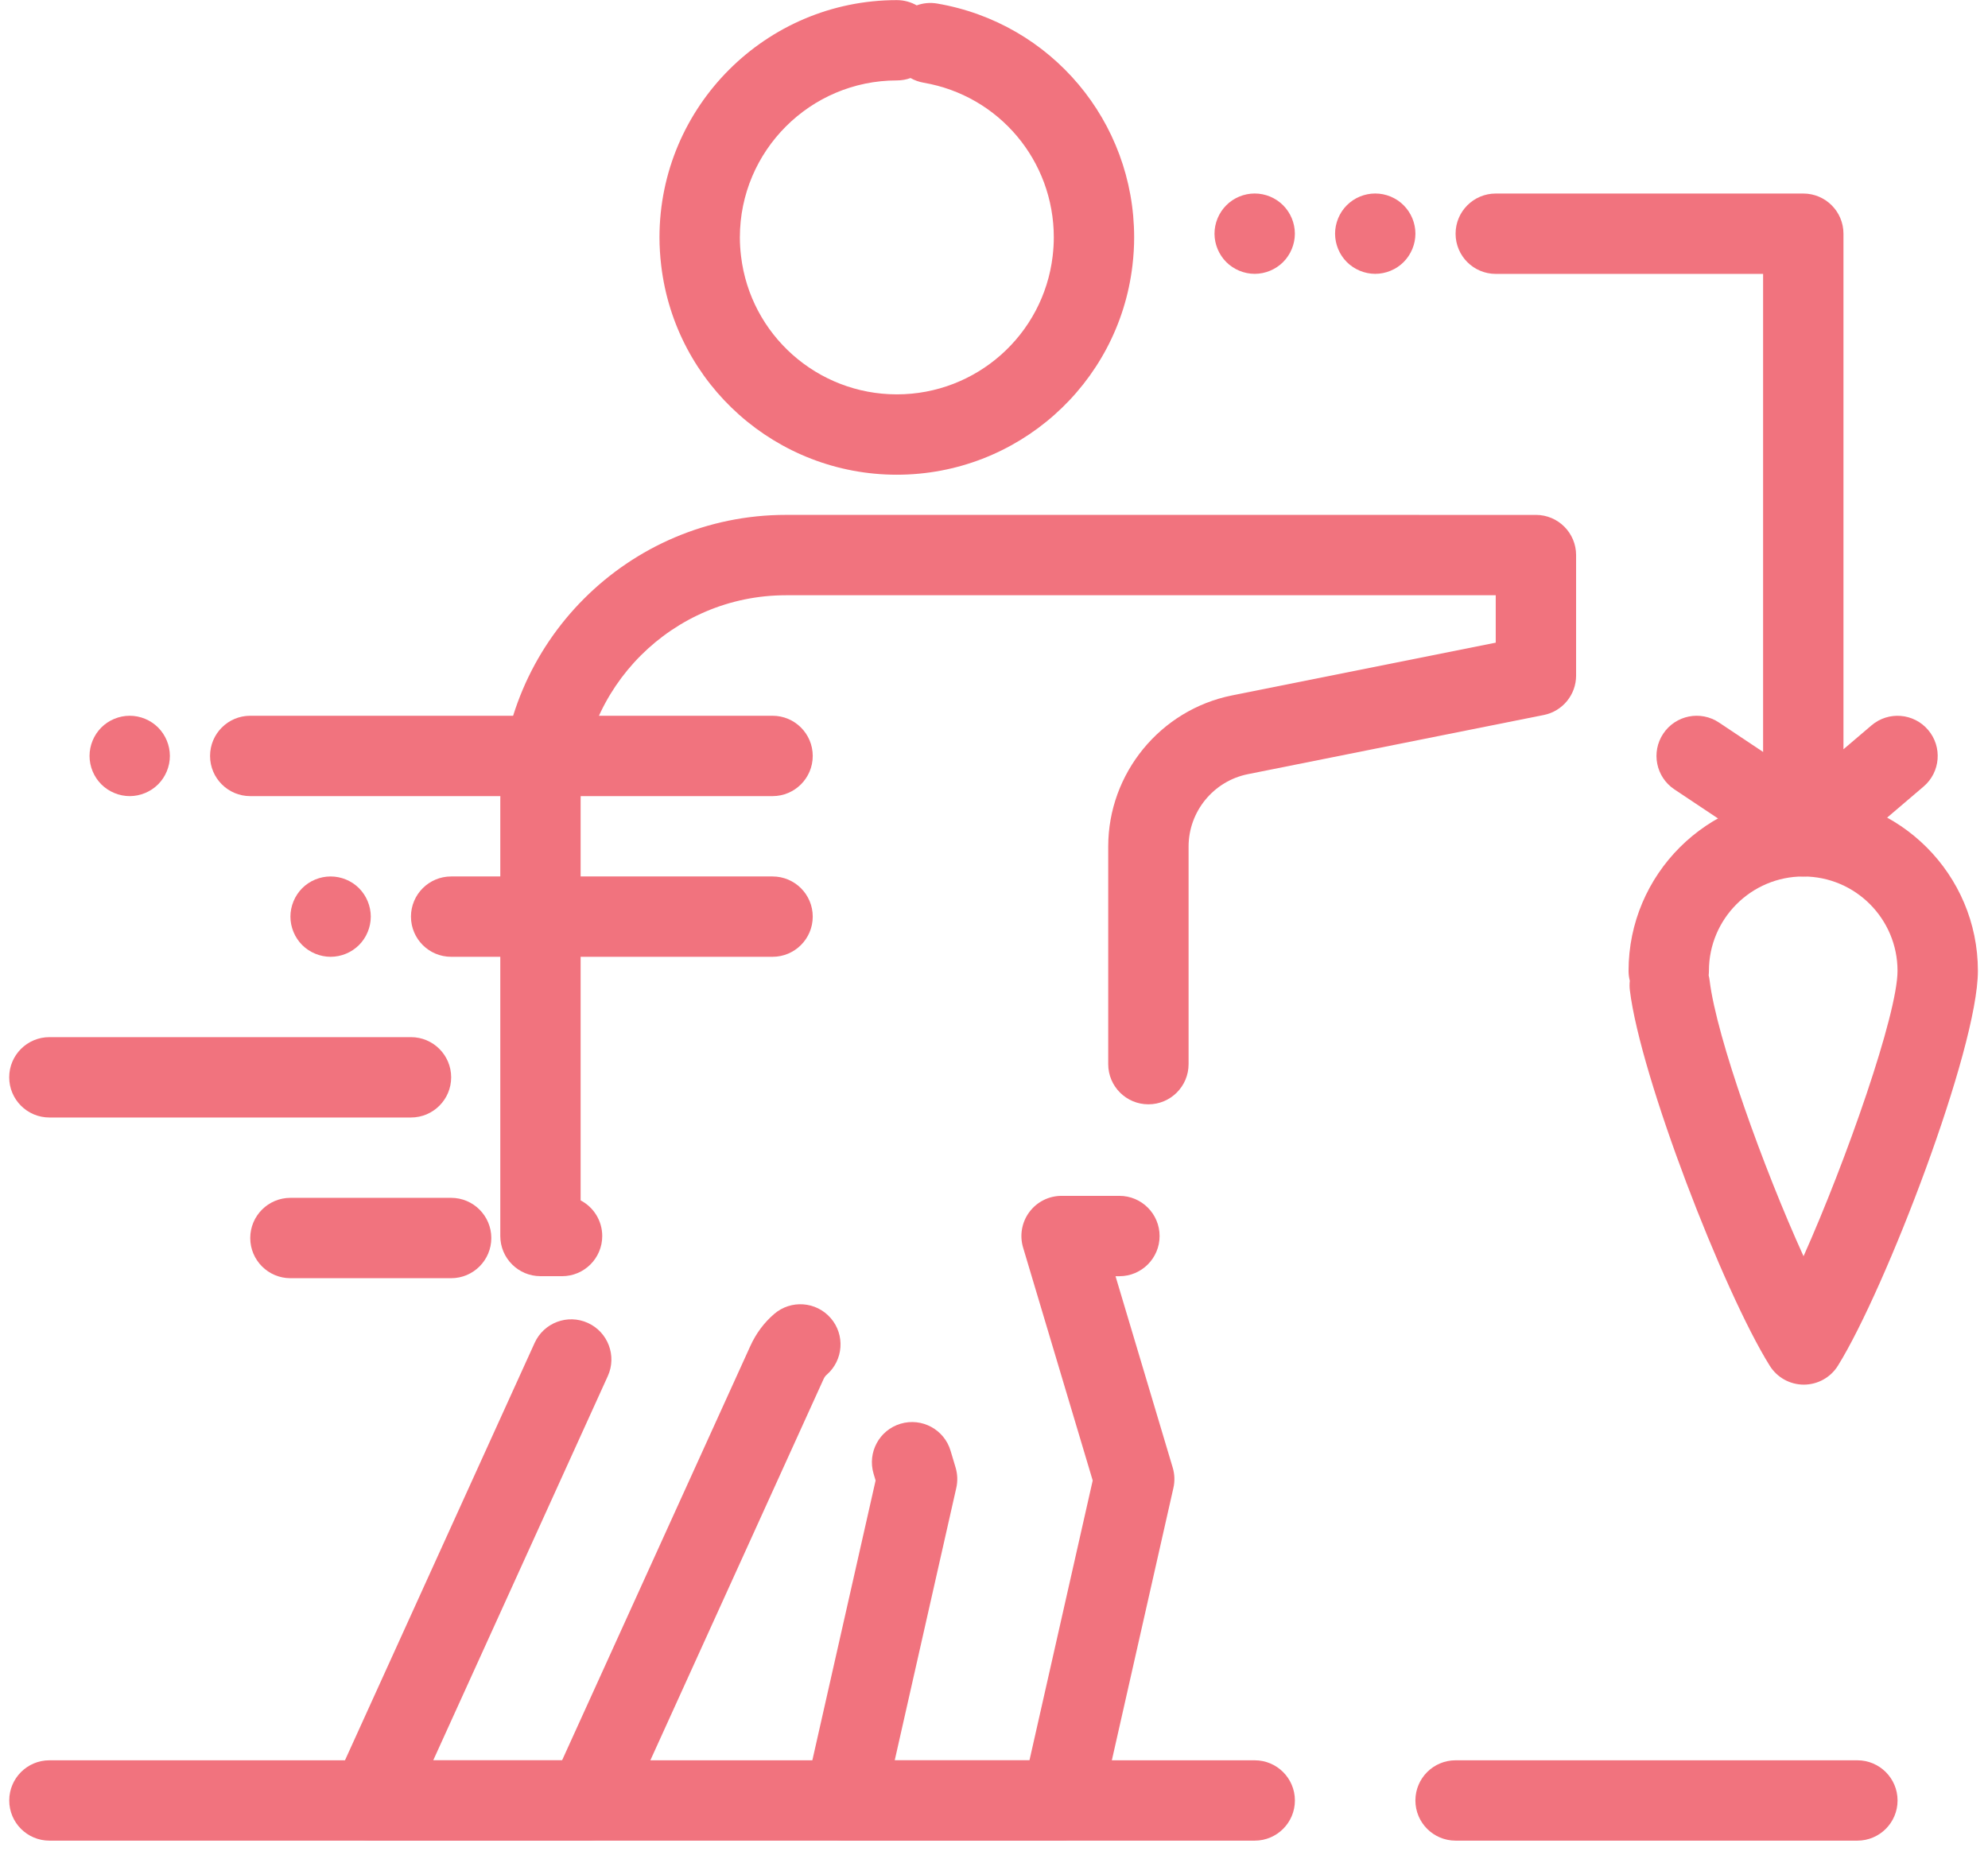
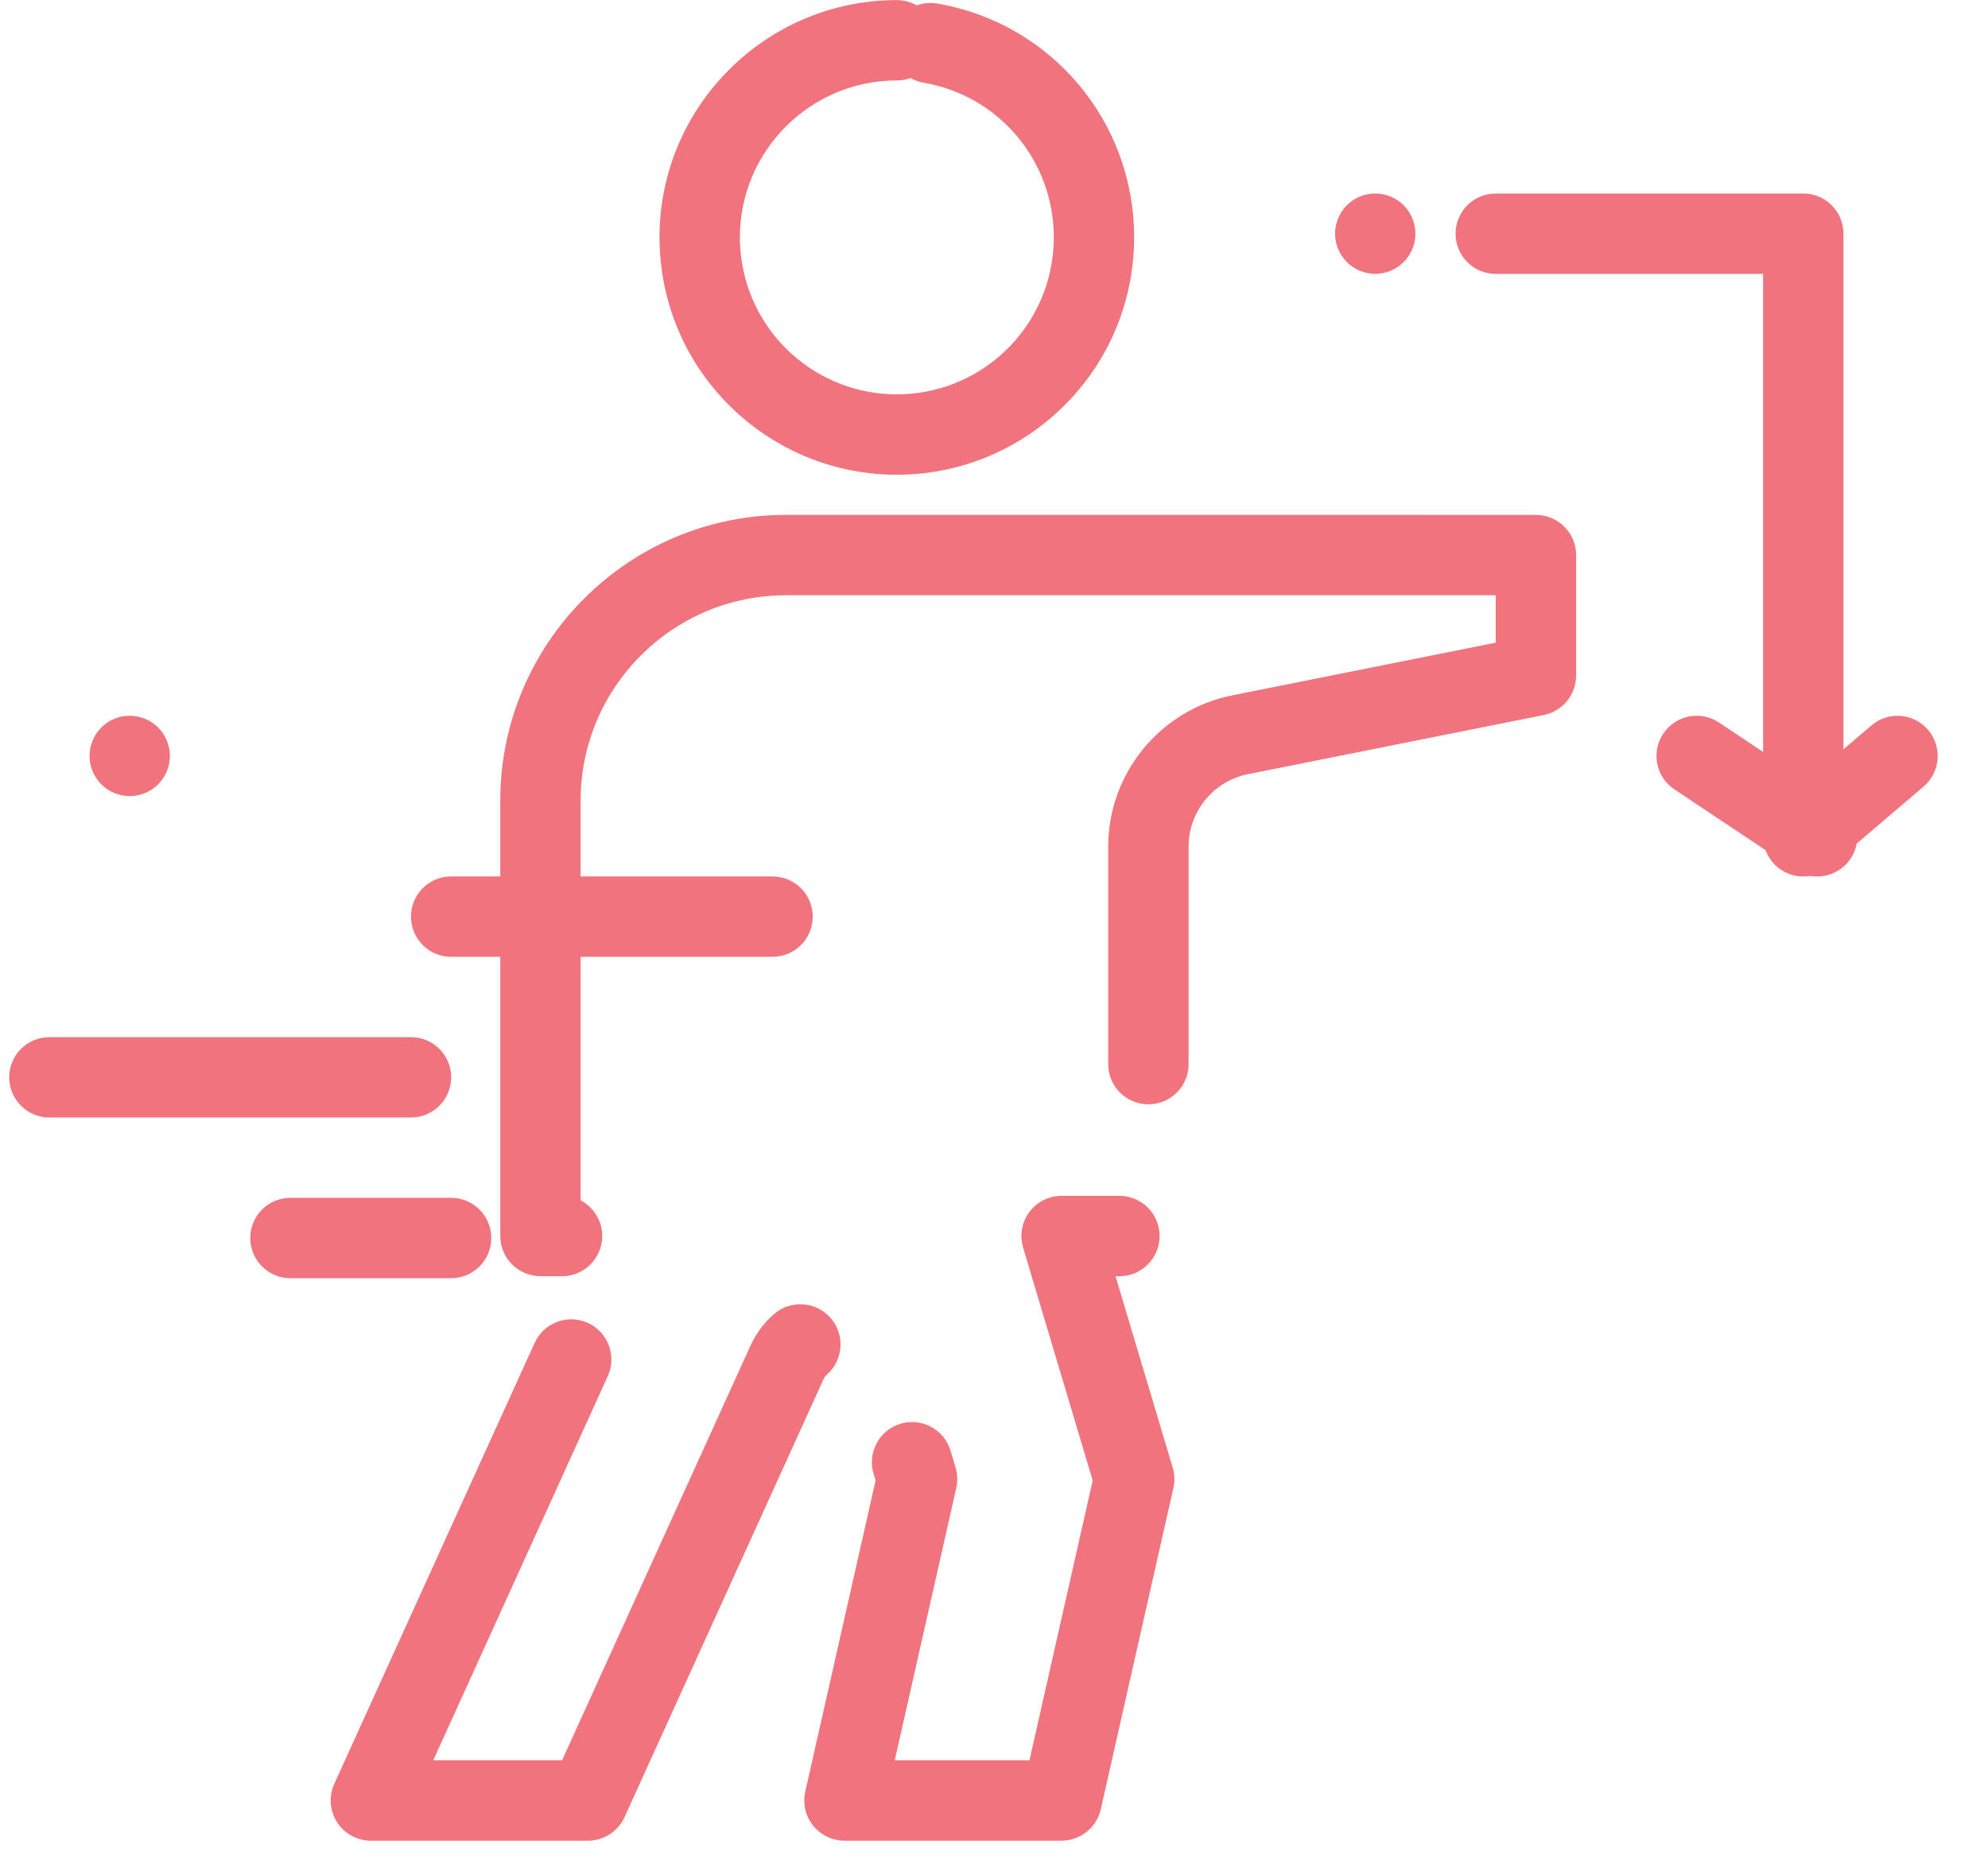
<svg xmlns="http://www.w3.org/2000/svg" width="108" height="101" viewBox="0 0 108 101" fill="none">
  <path d="M48.721 25.792C42.192 25.792 36.69 20.907 35.921 14.43C35.859 13.909 35.827 13.393 35.827 12.899C35.827 5.79 41.611 0.006 48.721 0.006C49.114 0.006 49.482 0.11 49.801 0.292C50.147 0.166 50.528 0.126 50.916 0.193C57.115 1.256 61.614 6.601 61.614 12.899C61.614 13.392 61.583 13.906 61.521 14.43C60.753 20.907 55.249 25.792 48.721 25.792L48.721 25.792ZM49.467 4.24C49.235 4.324 48.984 4.37 48.722 4.37C44.02 4.37 40.194 8.196 40.194 12.898C40.194 13.226 40.214 13.558 40.257 13.915C40.765 18.196 44.404 21.426 48.722 21.426C53.04 21.426 56.678 18.197 57.187 13.915C57.228 13.557 57.249 13.224 57.249 12.898C57.249 8.732 54.275 5.197 50.178 4.494C49.92 4.449 49.681 4.362 49.467 4.24Z" fill="#F1737E" />
-   <path d="M100.904 100.004H79.076C77.871 100.004 76.893 99.027 76.893 97.822C76.893 96.616 77.871 95.639 79.076 95.639H100.904C102.109 95.639 103.087 96.616 103.087 97.822C103.087 99.027 102.109 100.004 100.904 100.004ZM68.164 100.004H2.684C1.479 100.004 0.502 99.027 0.502 97.822C0.502 96.616 1.479 95.639 2.684 95.639H68.164C69.369 95.639 70.347 96.616 70.347 97.822C70.347 99.027 69.369 100.004 68.164 100.004Z" fill="#F1737E" />
  <path d="M57.671 100.004H45.876C45.213 100.004 44.585 99.703 44.171 99.184C43.757 98.666 43.602 97.988 43.747 97.341L47.568 80.437L47.458 80.069C47.113 78.914 47.77 77.697 48.924 77.353C50.08 77.008 51.296 77.665 51.64 78.819L51.914 79.735C52.021 80.094 52.034 80.476 51.951 80.841L48.607 95.639H55.927L59.362 80.437L55.58 67.779C55.383 67.118 55.509 66.403 55.921 65.851C56.332 65.297 56.981 64.972 57.671 64.972H60.813C62.018 64.972 62.996 65.95 62.996 67.155C62.996 68.36 62.018 69.338 60.813 69.338H60.602L63.709 79.737C63.816 80.096 63.83 80.477 63.746 80.843L59.8 98.304C59.575 99.297 58.691 100.004 57.671 100.004ZM31.942 100.004H20.147C19.405 100.004 18.714 99.627 18.312 99.004C17.91 98.38 17.853 97.594 18.16 96.919L29.045 72.96C29.544 71.862 30.838 71.377 31.935 71.876C33.032 72.374 33.518 73.668 33.019 74.765L23.536 95.639H30.536L40.764 73.127C41.072 72.449 41.505 71.866 42.053 71.393C42.965 70.604 44.343 70.705 45.131 71.616C45.92 72.528 45.819 73.906 44.908 74.695C44.84 74.754 44.785 74.831 44.739 74.932L33.929 98.726C33.575 99.505 32.798 100.006 31.942 100.006L31.942 100.004ZM30.536 69.336H29.362C28.157 69.336 27.179 68.359 27.179 67.153V43.493C27.179 34.937 34.141 27.974 42.698 27.974L83.44 27.975C84.645 27.975 85.623 28.953 85.623 30.158V36.706C85.623 37.747 84.888 38.642 83.868 38.847L67.795 42.061C65.926 42.435 64.571 44.089 64.571 45.994V57.816C64.571 59.022 63.593 59.999 62.388 59.999C61.183 59.999 60.205 59.022 60.205 57.816V45.994C60.205 42.015 63.037 38.56 66.939 37.781L81.257 34.917V32.341H42.696C36.547 32.341 31.543 37.343 31.543 43.494V65.218C32.24 65.582 32.717 66.313 32.717 67.155C32.717 68.359 31.739 69.337 30.534 69.337L30.536 69.336Z" fill="#F1737E" />
-   <path d="M97.994 75.229C97.241 75.229 96.541 74.841 96.143 74.202C93.63 70.177 89.117 58.53 88.543 53.797C88.522 53.624 88.522 53.454 88.541 53.288C88.496 53.114 88.473 52.933 88.473 52.746C88.473 47.512 92.732 43.254 97.965 43.254C103.195 43.254 107.451 47.512 107.451 52.746C107.451 56.989 102.426 70.052 99.848 74.198C99.45 74.839 98.75 75.228 97.996 75.229C97.996 75.23 97.995 75.23 97.994 75.23L97.994 75.229ZM92.825 52.992C92.848 53.083 92.865 53.176 92.877 53.272C93.252 56.376 95.802 63.467 97.979 68.253C100.295 63.067 103.085 55.102 103.085 52.746C103.085 49.919 100.789 47.62 97.966 47.62C95.138 47.62 92.839 49.919 92.839 52.746C92.839 52.829 92.833 52.911 92.825 52.992Z" fill="#F1737E" />
  <path d="M97.964 47.62C97.654 47.62 97.342 47.554 97.05 47.419C96.277 47.062 95.782 46.288 95.782 45.437V14.881H81.258C80.053 14.881 79.076 13.903 79.076 12.698C79.076 11.492 80.053 10.515 81.258 10.515H97.965C99.171 10.515 100.148 11.492 100.148 12.698V40.708L101.669 39.412C102.586 38.629 103.964 38.739 104.746 39.657C105.528 40.574 105.419 41.951 104.501 42.733L99.381 47.099C98.979 47.442 98.475 47.62 97.965 47.62L97.964 47.62Z" fill="#F1737E" />
  <path d="M98.719 47.62C98.302 47.62 97.882 47.501 97.51 47.253L90.962 42.887C89.959 42.218 89.688 40.864 90.357 39.861C91.026 38.857 92.381 38.586 93.384 39.255L99.932 43.621C100.935 44.29 101.205 45.645 100.537 46.648C100.116 47.279 99.424 47.62 98.719 47.62Z" fill="#F1737E" />
-   <path d="M41.97 43.254H13.594C12.389 43.254 11.412 42.276 11.412 41.071C11.412 39.865 12.389 38.888 13.594 38.888H41.97C43.175 38.888 44.153 39.865 44.153 41.071C44.153 42.276 43.175 43.254 41.97 43.254Z" fill="#F1737E" />
  <path d="M41.97 51.984H24.508C23.303 51.984 22.326 51.007 22.326 49.801C22.326 48.596 23.303 47.619 24.508 47.619H41.97C43.175 47.619 44.153 48.596 44.153 49.801C44.153 51.007 43.175 51.984 41.97 51.984Z" fill="#F1737E" />
  <path d="M22.327 60.715H2.683C1.478 60.715 0.5 59.737 0.5 58.532C0.5 57.327 1.478 56.349 2.683 56.349H22.327C23.532 56.349 24.51 57.327 24.51 58.532C24.51 59.737 23.532 60.715 22.327 60.715Z" fill="#F1737E" />
  <path d="M24.508 69.446H15.777C14.572 69.446 13.595 68.468 13.595 67.263C13.595 66.058 14.572 65.08 15.777 65.08H24.508C25.713 65.08 26.691 66.058 26.691 67.263C26.691 68.468 25.714 69.446 24.508 69.446Z" fill="#F1737E" />
  <path d="M7.047 43.254C6.473 43.254 5.909 43.02 5.503 42.614C5.097 42.208 4.864 41.645 4.864 41.071C4.864 40.495 5.098 39.934 5.503 39.527C5.909 39.12 6.472 38.888 7.047 38.888C7.621 38.888 8.184 39.12 8.59 39.527C8.996 39.934 9.229 40.496 9.229 41.071C9.229 41.645 8.996 42.208 8.59 42.614C8.184 43.02 7.621 43.254 7.047 43.254Z" fill="#F1737E" />
-   <path d="M17.961 51.984C17.387 51.984 16.823 51.75 16.417 51.345C16.011 50.939 15.778 50.376 15.778 49.802C15.778 49.228 16.012 48.664 16.417 48.257C16.823 47.85 17.386 47.619 17.961 47.619C18.535 47.619 19.098 47.85 19.504 48.257C19.91 48.665 20.143 49.228 20.143 49.802C20.143 50.375 19.91 50.939 19.504 51.345C19.098 51.751 18.535 51.984 17.961 51.984Z" fill="#F1737E" />
  <path d="M74.712 14.878C74.138 14.878 73.574 14.644 73.168 14.239C72.762 13.833 72.529 13.27 72.529 12.695C72.529 12.122 72.762 11.558 73.168 11.152C73.574 10.744 74.137 10.513 74.712 10.513C75.285 10.513 75.849 10.744 76.254 11.152C76.66 11.558 76.894 12.119 76.894 12.695C76.894 13.269 76.66 13.833 76.254 14.239C75.849 14.645 75.285 14.878 74.712 14.878Z" fill="#F1737E" />
-   <path d="M68.162 14.878C67.588 14.878 67.025 14.644 66.619 14.239C66.213 13.833 65.979 13.27 65.979 12.695C65.979 12.122 66.213 11.558 66.619 11.152C67.025 10.744 67.588 10.513 68.162 10.513C68.736 10.513 69.299 10.744 69.705 11.152C70.111 11.558 70.345 12.119 70.345 12.695C70.345 13.269 70.111 13.833 69.705 14.239C69.299 14.645 68.736 14.878 68.162 14.878Z" fill="#F1737E" />
</svg>